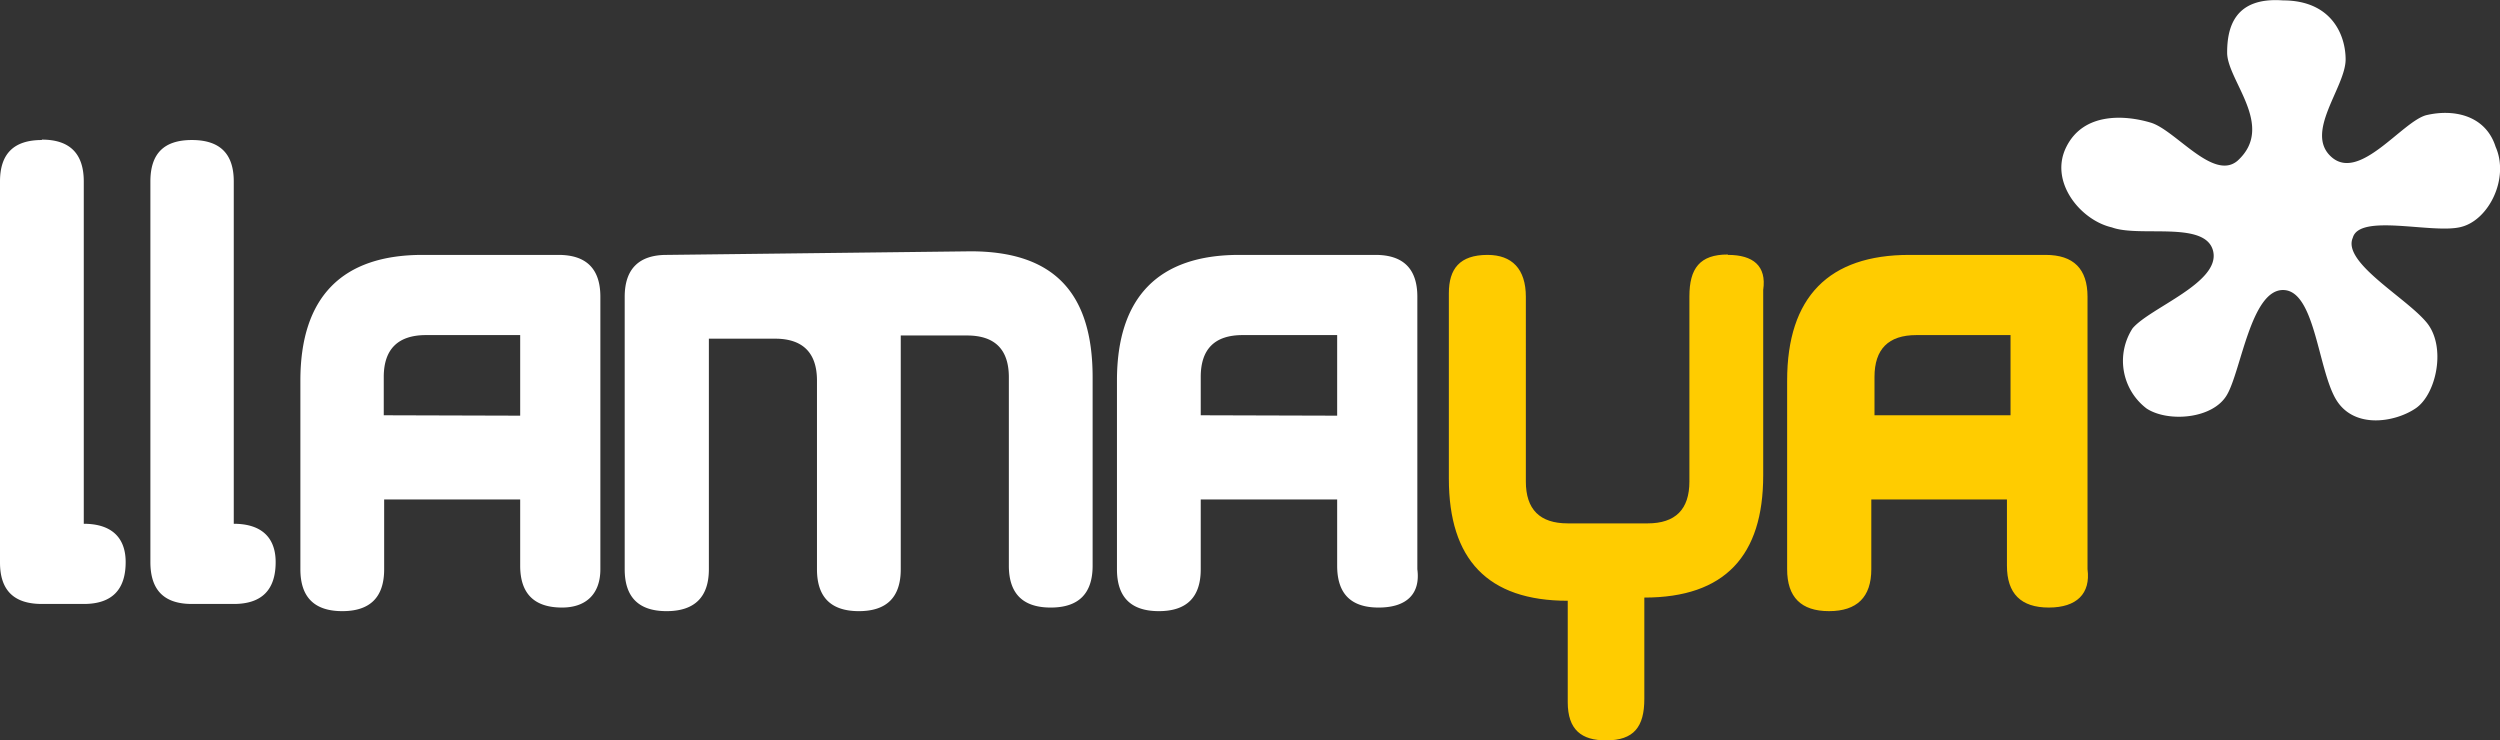
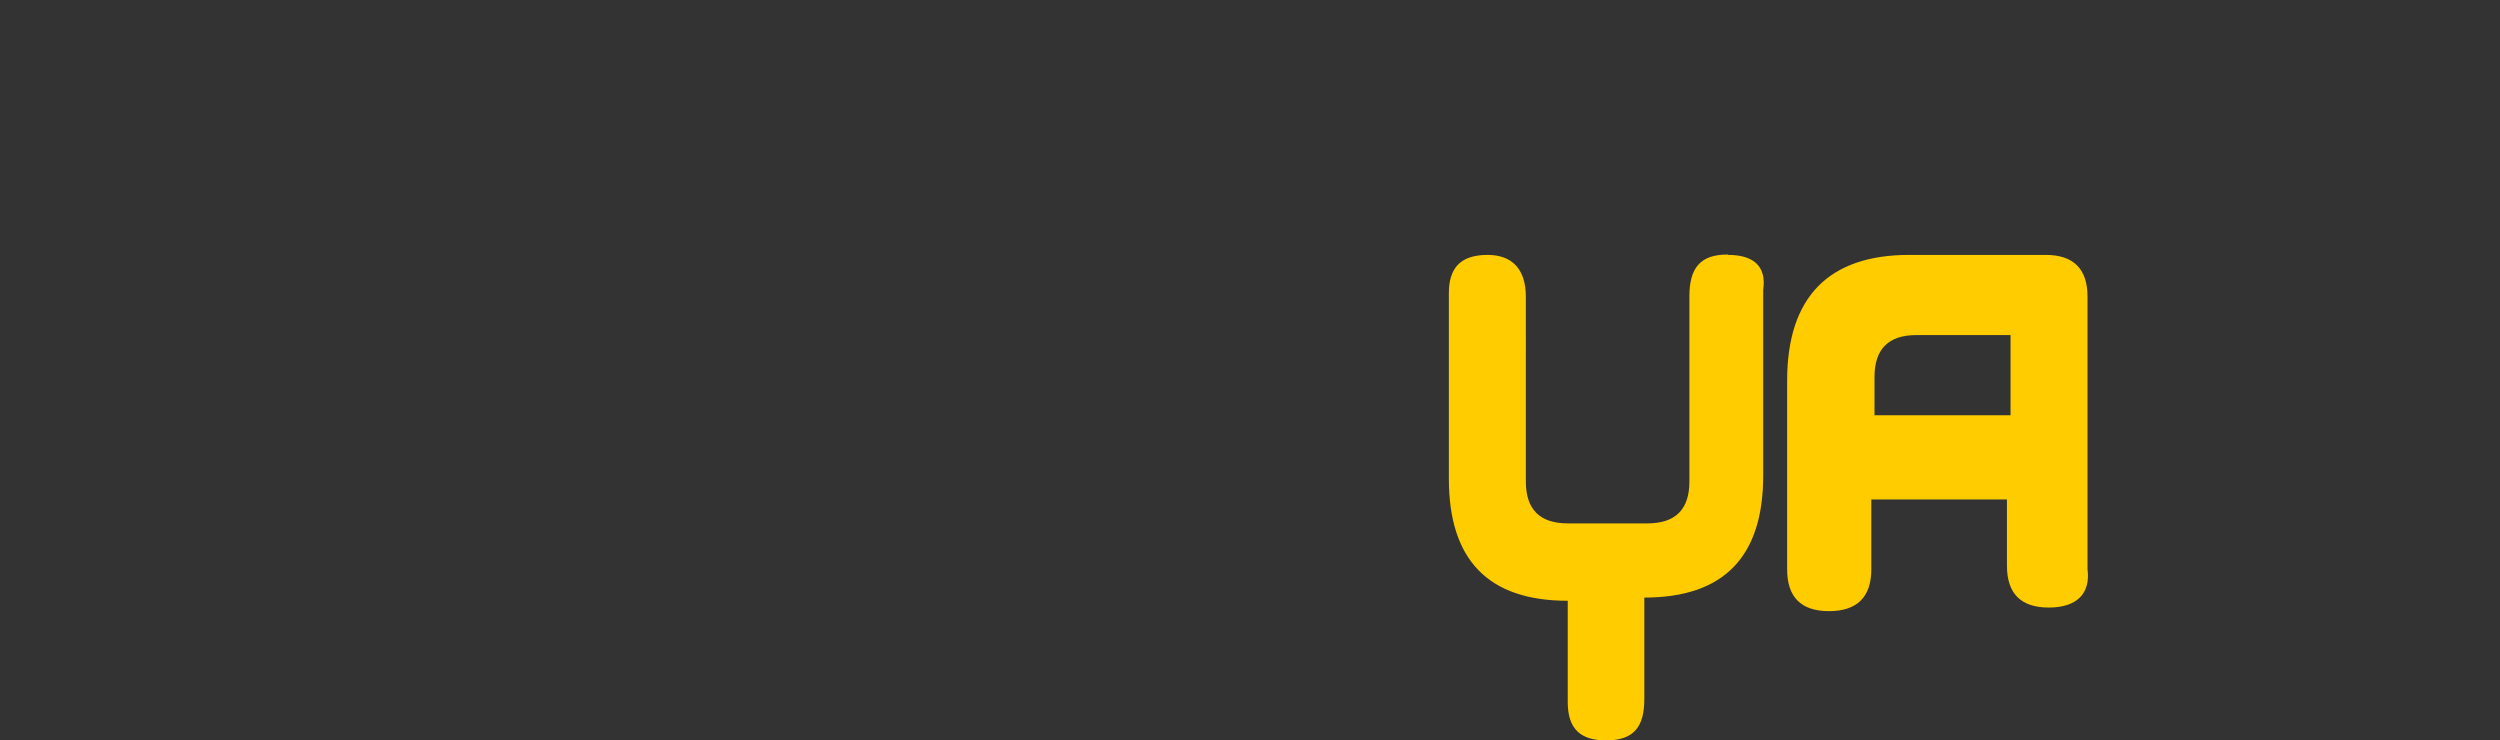
<svg xmlns="http://www.w3.org/2000/svg" viewBox="0 0 62.67 18.55">
  <rect x="0" y="0" width="62.67" height="18.55" fill="#333333" stroke="none" />
-   <path fill="#FFF" d="M1.05 3.5c.7 0 1.05.35 1.05 1.05v8.58c.7 0 1.05.35 1.05.96 0 .7-.35 1.05-1.05 1.05H1.05C.35 15.14 0 14.8 0 14.1V4.55c0-.7.35-1.04 1.05-1.04m3.76 0c.7 0 1.05.34 1.05 1.04v8.58c.7 0 1.05.35 1.05.96 0 .7-.35 1.05-1.05 1.05H4.81c-.7 0-1.04-.35-1.04-1.05V4.55c0-.7.34-1.04 1.04-1.04m9.28 11.72c-.7 0-1.05-.35-1.05-1.05v-1.66H9.63v1.75c0 .7-.35 1.05-1.05 1.05-.7 0-1.05-.35-1.05-1.05V9.54c0-2.1 1.05-3.15 3.06-3.15H14c.7 0 1.05.35 1.05 1.05v6.83c0 .61-.35.96-.96.96m-1.05-4.81V8.4h-2.36c-.7 0-1.06.35-1.06 1.05v.96ZM24.33 6.3c2.1 0 3.06 1.05 3.06 3.16v4.72c0 .7-.35 1.05-1.05 1.05-.7 0-1.05-.35-1.05-1.05V9.46c0-.7-.35-1.05-1.05-1.05h-1.66v5.86c0 .7-.35 1.05-1.05 1.05-.7 0-1.05-.35-1.05-1.05V9.54c0-.7-.36-1.05-1.05-1.05h-1.66v5.78c0 .7-.36 1.05-1.06 1.05-.7 0-1.05-.35-1.05-1.05V7.44c0-.7.36-1.05 1.05-1.05zm10.23 8.93c-.7 0-1.04-.35-1.04-1.05v-1.66H30.1v1.75c0 .7-.35 1.05-1.05 1.05-.7 0-1.05-.35-1.05-1.05V9.54c0-2.1 1.05-3.15 3.06-3.15h3.42c.7 0 1.05.35 1.05 1.05v6.83c.08.61-.26.96-.97.96m-1.04-4.81V8.4h-2.37c-.7 0-1.05.35-1.05 1.05v.96ZM53.9 3.07c.62.17 1.58 1.48 2.19.96.96-.87-.26-2.01-.26-2.71 0-.61.17-1.4 1.4-1.31 1.22 0 1.57.87 1.57 1.48 0 .7-1.05 1.84-.35 2.45.7.61 1.75-.87 2.36-1.05.7-.17 1.5 0 1.75.79.35.79-.17 1.84-.87 2.01-.7.18-2.54-.35-2.71.27-.27.61 1.3 1.48 1.83 2.1.53.6.27 1.83-.26 2.18-.52.35-1.57.53-2.01-.26-.44-.79-.52-2.71-1.31-2.71-.8 0-1.05 2.01-1.4 2.62-.35.62-1.49.7-2.02.35a1.5 1.5 0 0 1-.35-2.01c.44-.52 2.2-1.14 2.02-1.93-.18-.78-1.84-.34-2.54-.6-.79-.18-1.58-1.15-1.14-2.02.44-.88 1.49-.79 2.1-.61" />
  <path fill="#fc0" d="M51.36 15.23c-.7 0-1.05-.35-1.05-1.05v-1.66h-3.4v1.75c0 .7-.36 1.05-1.06 1.05-.7 0-1.05-.35-1.05-1.05V9.54c0-2.1 1.05-3.15 3.06-3.15h3.42c.7 0 1.05.35 1.05 1.05v6.83c.08.61-.27.96-.97.96m-.96-4.81V8.4h-2.36c-.7 0-1.05.35-1.05 1.05v.96h3.41m-7.09-4.03c-.7 0-.96.35-.96 1.05v4.64c0 .7-.35 1.05-1.05 1.05H39.3c-.7 0-1.05-.35-1.05-1.05V7.44c0-.7-.35-1.05-.96-1.05-.7 0-.97.35-.97.96V12c0 2.02.97 3.06 2.98 3.06v2.54c0 .7.35.96.96.96.7 0 .96-.34.96-1.04v-2.54c2.02 0 2.98-1.05 2.98-3.06V7.27c.09-.61-.26-.88-.88-.88" />
</svg>